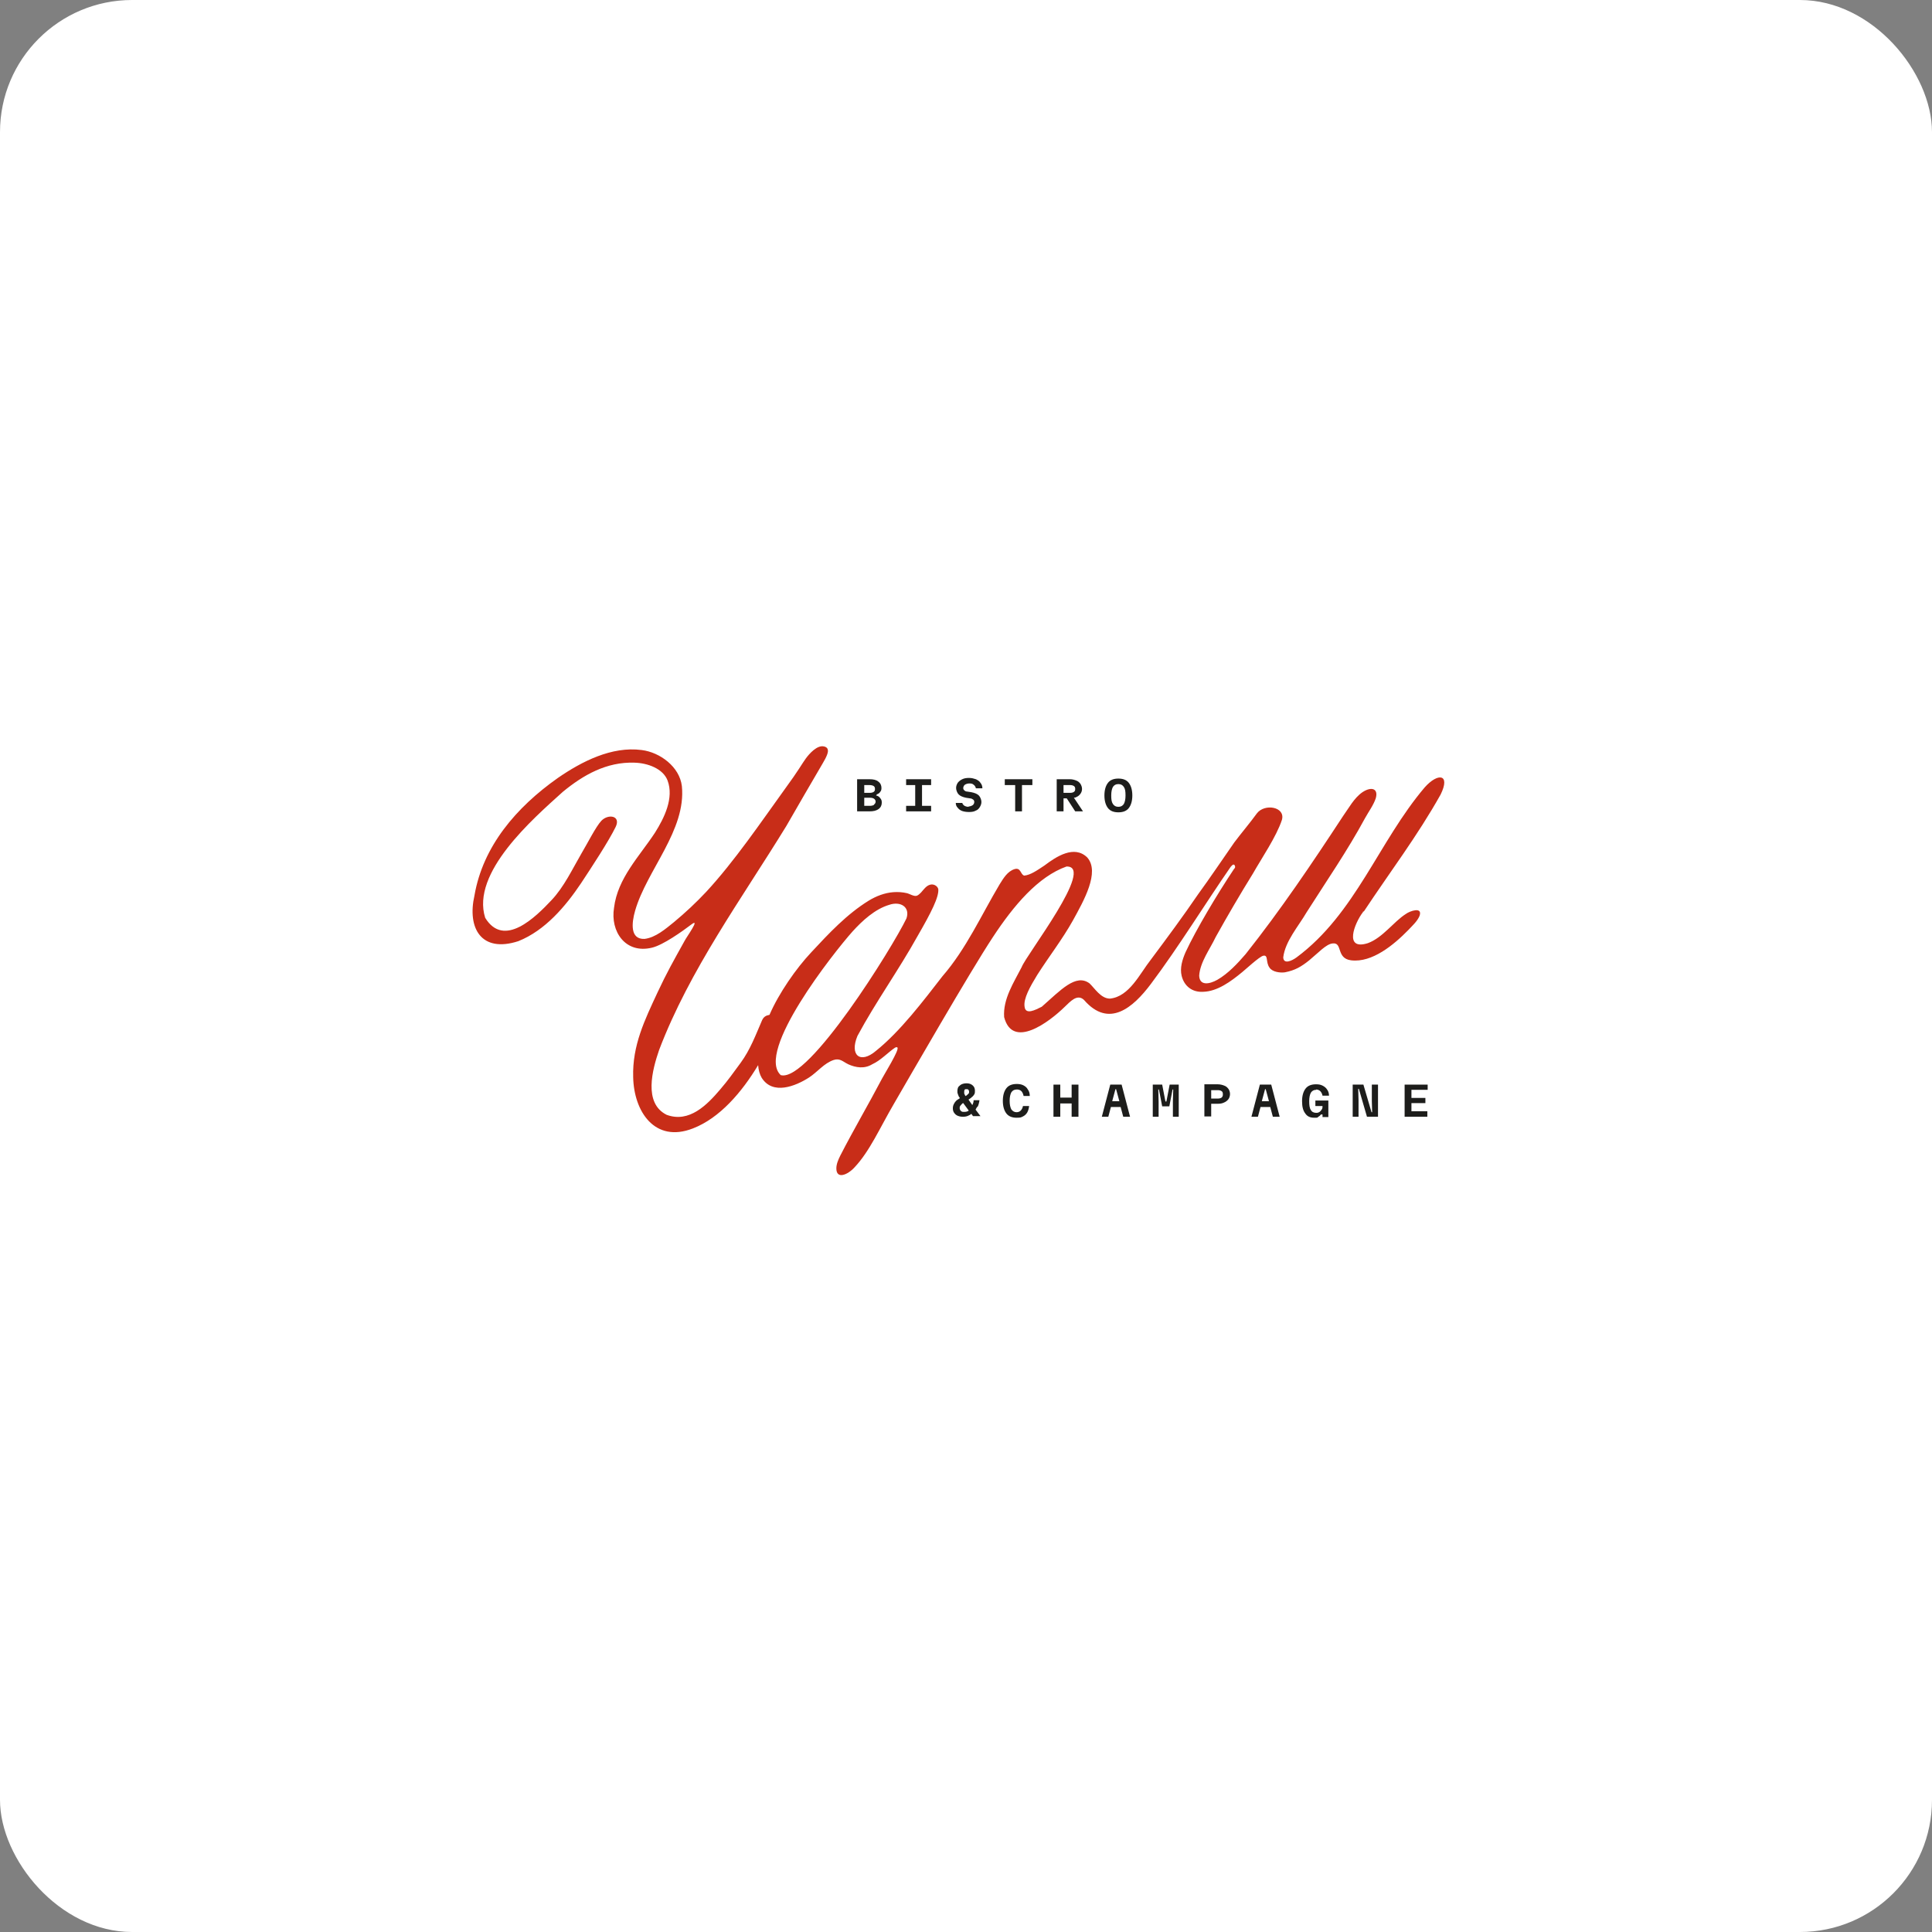
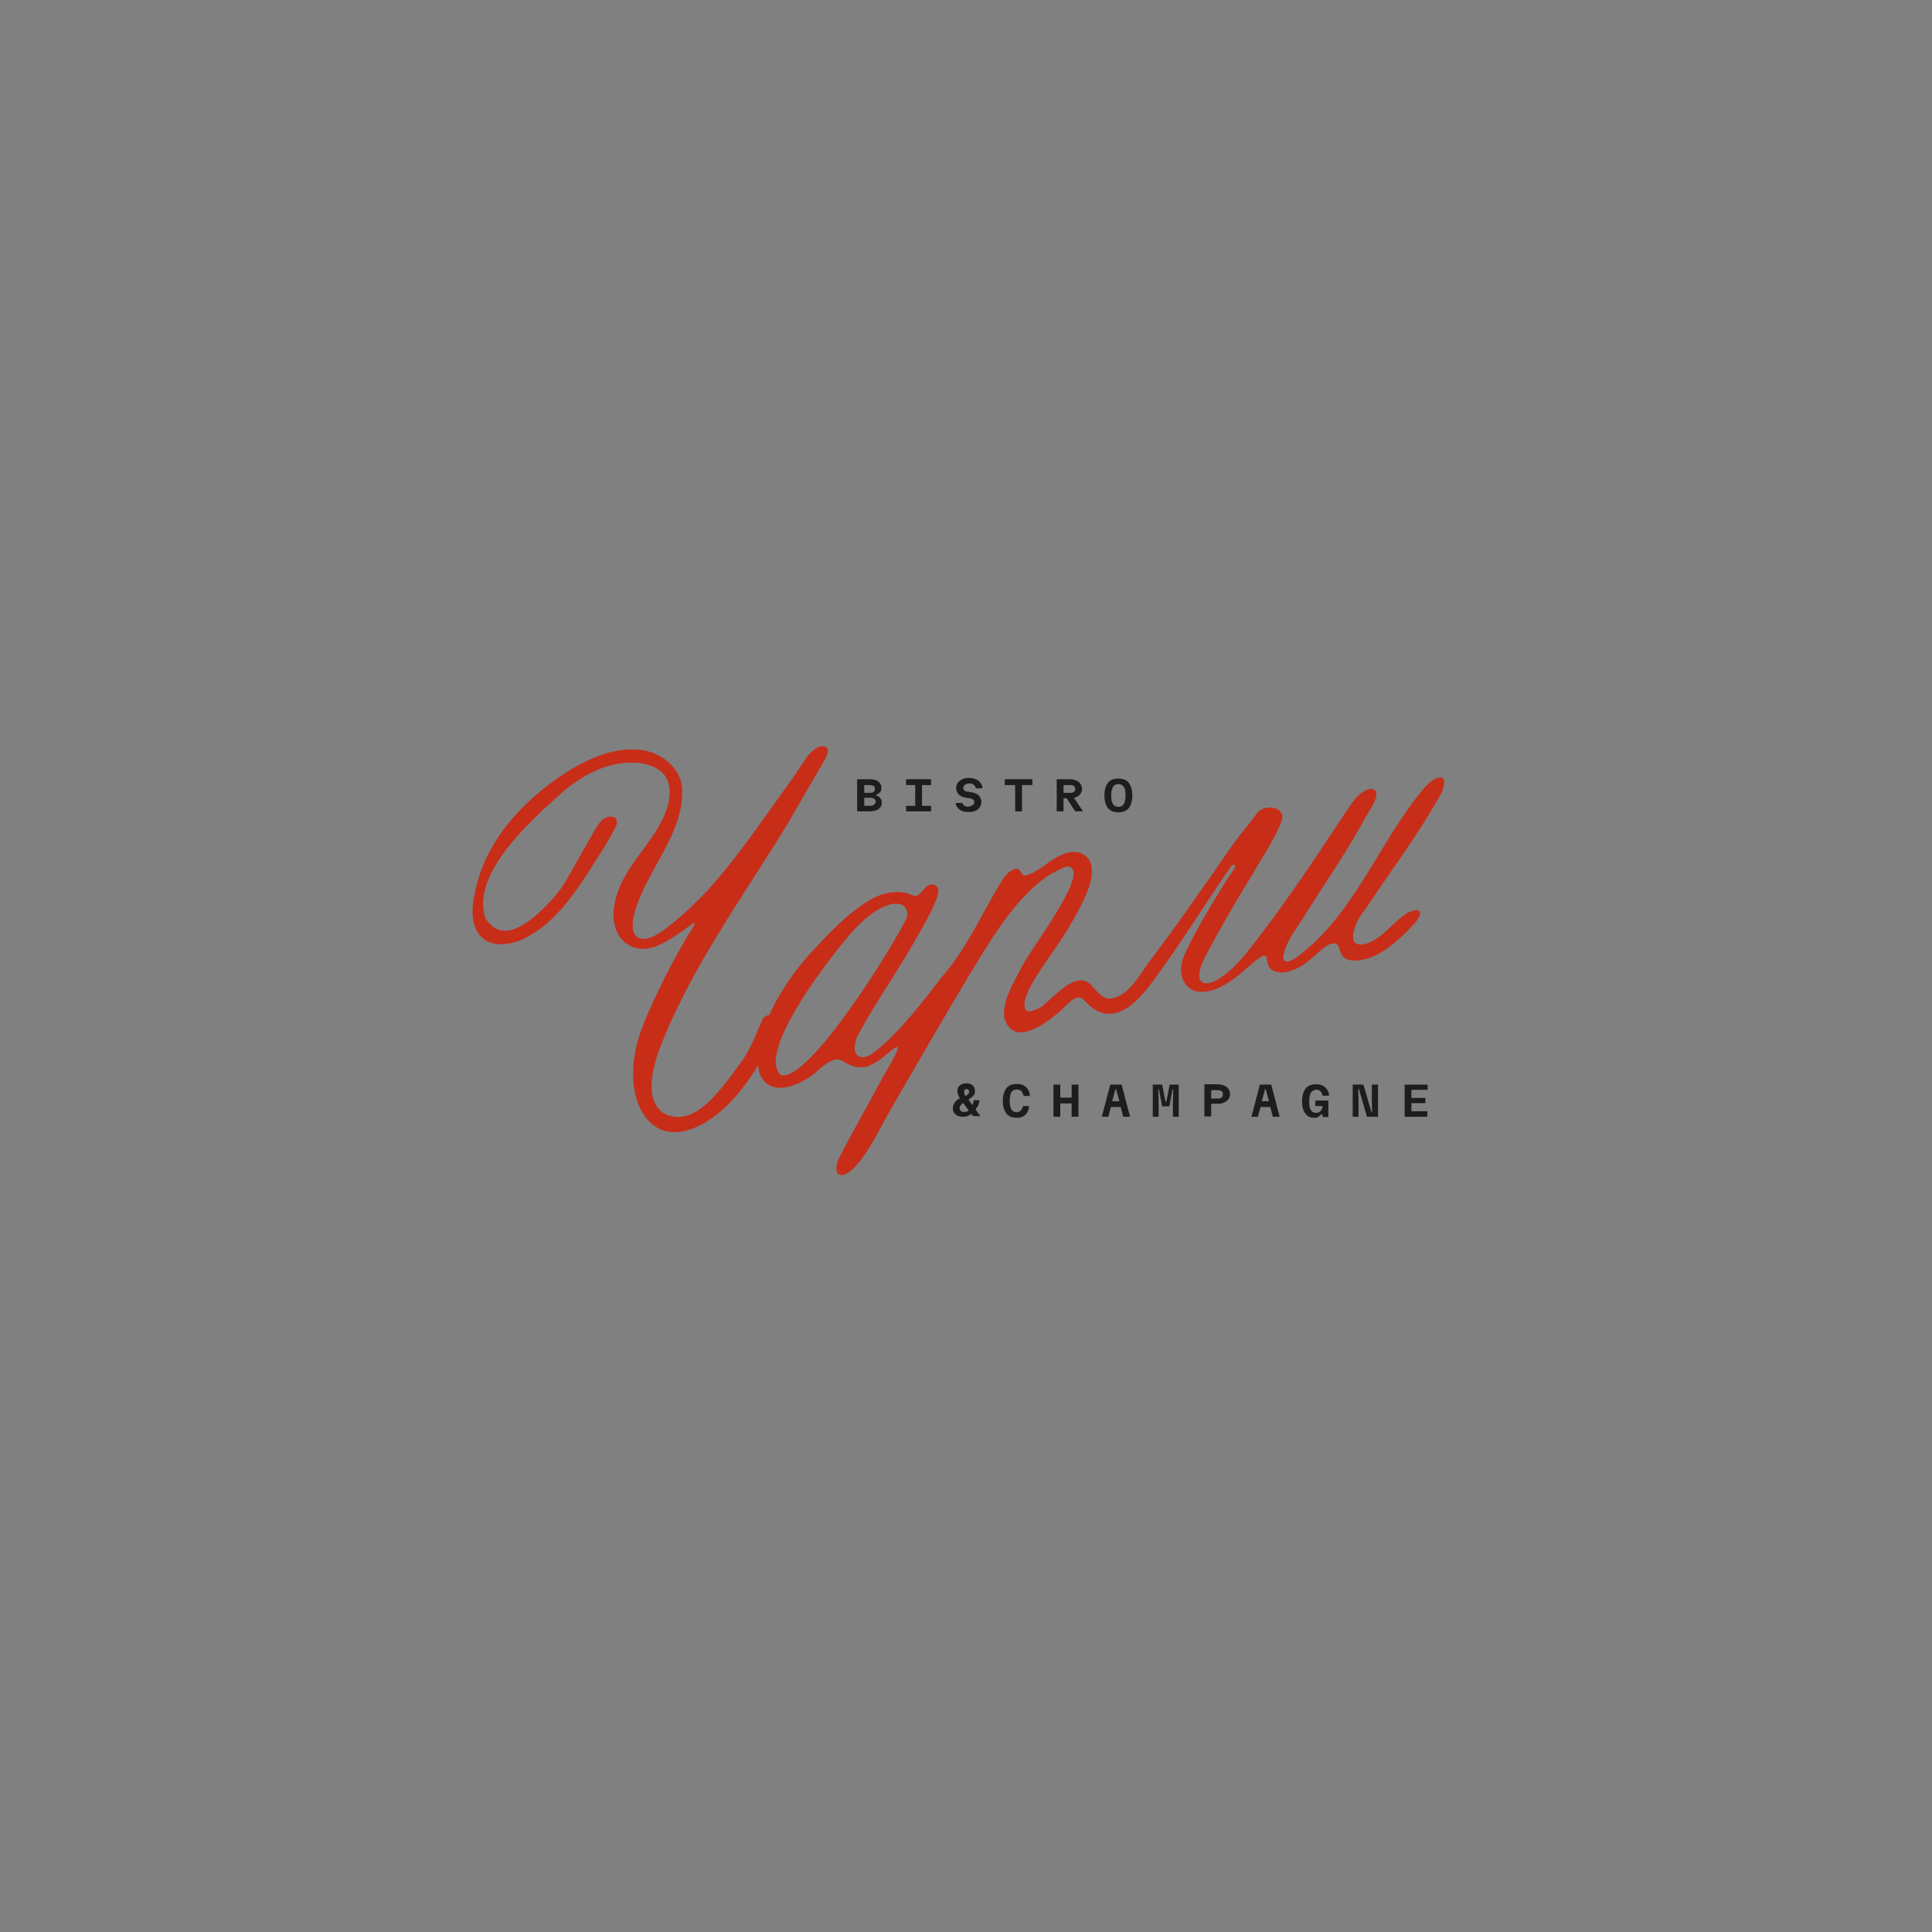
<svg xmlns="http://www.w3.org/2000/svg" id="_Слой_1" data-name="Слой_1" version="1.1" viewBox="0 0 595.3 595.3">
  <rect x="0" y="0" width="595.3" height="595.3" fill="#808080" stroke="none" />
  <defs>
    <style> .st0 { fill: #1d1d1b; } .st1 { fill: #fff; } .st2 { fill: #c82d18; } </style>
  </defs>
-   <rect class="st1" width="595.3" height="595.3" rx="40.7" ry="40.7" />
  <path class="st2" d="M420.2,280.9c8-12.1,16.6-23.4,23.7-36.1,3.1-6.3-.8-6.8-4.9-2.2-14.2,16.7-21.3,38.9-39.5,52.4-1.5,1.1-4,2.2-4.1,0,.6-5,4.7-9.6,7.2-13.9,6.1-9.6,12.6-19,18-29,1.1-2,2.6-4,3.3-6.1.9-3.1-1.4-3.7-4.1-1.9-2.6,1.8-4.2,4.9-6,7.4-9.5,14.5-19.2,28.9-30,42.5-2.5,2.9-5.4,6-8.7,7.9-2.5,1.4-5.5,1.9-5.6-1.3.3-4.2,3.3-8.1,5.1-11.9,3.5-6.3,7.6-13.3,11.5-19.6,2.6-4.6,7.2-11.3,8.9-16.5,1.1-4-5.3-5.1-7.7-2-2.1,2.9-4.9,6.2-7,9-3.2,4.6-7.8,11.4-11.1,15.9-4.7,6.9-9.6,13.5-14.6,20.2-3.4,4.3-6.6,11.4-12.6,12-2.8,0-4.7-3.2-6.3-4.7-4.2-3.1-8.9,2.1-14.7,7.2-2,1-5,2.6-5.3,0-.4-2.5,1.7-6.2,3.9-9.8,3.7-5.8,7.7-10.9,11-16.8,3.3-6,8.4-14.9,4.4-19.4-4-3.9-9.5-.3-13.2,2.5-2.4,1.6-4.3,2.9-6.2,3.1-1.2-.3-1-2.6-3-2-2.2.7-3.4,2.8-4.6,4.7-5.6,9.4-10.3,19.9-17.6,28.3-5.9,7.6-13,17-20.5,23-4.8,4.1-8.2,1.4-5.7-4.6,5.7-10.6,12.6-20.1,18.6-30.9,4.1-7.1,6.6-12,6.3-14.4-.3-1-1.5-1.6-2.5-1.3-1.2.3-2,1.5-2.8,2.4-.4.4-.8.8-1.3,1-.9.3-2.2-.6-3.1-.8-1.3-.3-2.7-.4-4.1-.3-2.7.2-5.3,1.2-7.6,2.6-6.8,4.2-12.3,10.1-17.7,15.9-4.7,5-10,12.6-12.9,19.3-1.1.2-1.8.6-2.3,1.7-2,4.6-3.6,9-6.6,13.1-2.3,3.1-3.8,5.3-6.3,8.2-4,4.7-9.5,10.4-16.5,7.8-7.2-3.6-4.4-13.9-2.3-20,9.4-24.7,25.4-46.5,39.2-69,3.4-5.9,7.9-13.7,11.2-19.3,1.2-2,1.9-3.6,1.5-4.4-.1-.4-.6-.7-1.1-.8-2.1-.5-4.5,2.2-5.6,3.7-1.1,1.5-2.4,3.9-6.3,9.2-7.5,10.4-15.7,22.5-24.4,31.9-3.1,3.3-6.4,6.4-9.9,9.3-2.6,2.1-5.7,4.8-9.1,5.2-4.5.2-4-4.9-2.9-8.7,3.6-12.5,15.8-24.8,14.4-38.4-.7-5.9-6.7-10.4-12.4-11.1-9.2-1.2-18.4,3.5-25.8,8.6-12.9,9.1-23.1,21.1-25.7,36.2-2.3,10.1,2.1,17.8,13.5,14.1,8.3-3.3,14.6-10.8,19.3-17.8,3.3-5,8.5-12.9,10.7-17.4,1.7-3.5-2.3-4.1-4.4-1.9-1.7,1.8-4.3,7-6.1,10-2.8,4.8-5.4,10.4-9.3,14.5-4.8,5.1-14.6,14.9-20.4,5.4-4.4-13.9,14.6-30.4,23.9-38.8,6.3-5.2,13.5-9.3,22.1-9,4,.1,8.8,1.8,10.2,5.5,2,5.4-1,11.5-3.9,16.1-4.8,7.3-11.5,14-12.6,23.1-1.2,7.3,3.5,14.3,11.7,12.3,3.4-.8,9.3-5,12.2-7.2,2.8-2.1-1.6,4-2.1,5-3.5,6.3-5.6,10-8.4,16-3.9,8.4-7.8,16.3-7.5,26.1.2,10.5,6.6,20.4,18.4,15.8,8.3-3.2,15.1-11.2,20.1-19.5.1,1.5.5,2.9,1.1,3.9,3.4,5.4,10.4,2.6,14.6-.1,2.6-1.7,4.6-4.4,7.6-5.4,1.9-.6,2.8.5,4.4,1.3,2.4,1.1,5.1,1.5,7.5,0,2.5-1.1,4.9-3.7,7-5.1,1.8-.8.5,1.8-4,9.5-4.2,8-8.8,15.8-12.9,23.8-.6,1.2-1.2,2.6-1.2,3.9,0,3.5,3.5,2,5.6-.3,4.7-5,7.7-12,12.2-19.7,4.7-8.1,23.4-40.6,30.4-51.2,6.5-9.9,14-18.7,22.7-21.8,9.1-.3-12.4,27.2-13.8,31-2.4,4.7-5.8,9.8-5.4,15.4,2.6,10,13.8,1.6,18.7-3.2,1.6-1.5,3.8-4.1,5.9-2.1,7.7,8.9,15.2,2.3,20.6-4.9,8.5-11.3,17.1-25.3,24.6-36.1.2-.2.5-.6.8-.7.3,0,.4.1.5.4.2.4,0,.7-.3,1-5.2,7.8-11.7,18.7-14.9,25.6-1,2.3-1.8,4.9-1.2,7.3.8,3.2,3.3,5.1,6.6,4.9,4.4-.1,8.6-3.2,12.1-6.1,1-.8,5.2-4.7,6.4-5,1.7-.4.7,2,2,3.7.9,1.3,3.2,1.6,4.7,1.4,3.1-.6,5-1.7,7.5-3.7,2.8-2.3,5.2-5,7.2-5.2,3.2-.4,1,4.6,5.7,5.2,6.5.8,13.2-4.8,17.6-9.3,1.3-1.4,2.8-2.7,3.5-4.4,1-2.9-3-1.5-4.2-.6-3.8,2.4-7.1,7.3-11.7,9-7.5,2.4-4.2-6.1-1.5-9.6v-.2ZM240.6,331.3h0c-7.9-7.2,16.3-37.8,22.1-44.3,3-3.3,6.9-6.9,11.3-8.2,3.5-1.2,6.5.7,5.3,4.2-4.4,9.1-30,50.3-38.6,48.3" />
  <path class="st0" d="M301.2,341.1c.3-.6.5-1.3.6-2.1h-1.8c0,.6-.2,1.1-.4,1.5l-1.2-1.7c0,0,.1,0,.2-.1.3-.2.6-.4.9-.7.3-.2.5-.5.7-.8.2-.3.2-.7.2-1.1s-.1-.9-.3-1.2c-.2-.3-.5-.6-.9-.8-.4-.2-.8-.3-1.4-.3s-1,.1-1.5.3c-.4.2-.7.5-1,.8-.2.4-.3.8-.3,1.3s0,.5.1.8.2.5.3.8c.1.2.3.4.4.6,0,0-.2,0-.2.1-.3.2-.7.4-1,.7-.3.3-.5.6-.7,1-.2.4-.3.8-.3,1.3s.1,1,.4,1.4c.3.4.6.7,1.1.9.5.2,1,.3,1.6.3s1.3-.1,1.8-.4c.3-.1.6-.3.8-.5l.5.7h2.3l-1.5-2c.2-.3.3-.6.5-.9M297.2,335.8c.1-.2.3-.2.6-.2s.4,0,.6.2c.1.1.2.3.2.6s0,.5-.3.7c-.2.2-.4.4-.7.6,0,0,0,0-.1,0,0-.1-.2-.2-.2-.3,0-.2-.2-.3-.2-.5,0-.1,0-.3,0-.5,0-.3,0-.5.2-.6M298.5,342.2c-.4.3-.8.4-1.4.4s-.5,0-.7-.1c-.2,0-.3-.2-.5-.4-.1-.2-.2-.4-.2-.6,0-.3,0-.6.3-.9.2-.2.4-.5.7-.7,0,0,0,0,.1,0l1.7,2.3s0,0,0,0" />
  <path class="st0" d="M313.4,335.7c.5,0,1,.2,1.3.5.3.3.6.9.7,1.5h1.9c0-.8-.2-1.5-.6-2-.3-.6-.8-1-1.4-1.3-.6-.3-1.3-.4-2-.4-1.4,0-2.5.4-3.2,1.3-.7.9-1.1,2.2-1.1,3.9s.4,3,1.1,3.9c.7.9,1.8,1.3,3.1,1.3s1.4-.1,2-.4c.6-.3,1-.7,1.3-1.2.3-.5.5-1.2.6-2h-1.9c-.1.6-.4,1.1-.7,1.4-.3.3-.7.5-1.3.5s-1.2-.3-1.6-.9c-.3-.6-.5-1.4-.5-2.6s.2-2,.5-2.6c.4-.6.9-.9,1.7-.9" />
  <polygon class="st0" points="330.2 338.2 326.7 338.2 326.7 334.2 324.6 334.2 324.6 344.1 326.7 344.1 326.7 340 330.2 340 330.2 344.1 332.3 344.1 332.3 334.2 330.2 334.2 330.2 338.2" />
  <path class="st0" d="M342.1,334.2l-2.6,9.9h2l.8-3h3l.8,3h2.1l-2.6-9.9h-3.5ZM342.7,339.3l1-3.7h.2l1,3.7h-2.1Z" />
  <polygon class="st0" points="359.4 339.4 359.1 339.4 358.1 334.2 355.2 334.2 355.2 344.1 357 344.1 357 339.4 356.9 335.7 357.1 335.7 358.1 340.9 360.3 340.9 361.3 335.7 361.5 335.7 361.4 339.4 361.4 344.1 363.2 344.1 363.2 334.2 360.4 334.2 359.4 339.4" />
  <path class="st0" d="M377.2,334.5c-.5-.2-1.2-.4-2-.4h-4.1v9.9h2.1v-3.9h2c.8,0,1.4-.1,2-.4.5-.2,1-.6,1.3-1s.5-1,.5-1.6-.2-1.2-.5-1.6c-.3-.4-.7-.8-1.3-1M376.4,338.2c-.3.2-.7.3-1.2.3h-2v-2.6h2c.5,0,.9.1,1.2.3.3.2.4.5.4,1s-.1.7-.4,1" />
  <path class="st0" d="M388.2,334.2l-2.6,9.9h2l.8-3h3l.8,3h2.1l-2.6-9.9h-3.5ZM388.8,339.3l1-3.7h.2l1,3.7h-2.1Z" />
  <path class="st0" d="M405.5,335.7c.5,0,1,.2,1.3.5.3.3.6.8.7,1.4h2c0-.7-.2-1.4-.6-1.9-.3-.5-.8-.9-1.4-1.2-.6-.3-1.2-.4-2-.4-1.4,0-2.5.4-3.2,1.3-.7.9-1.1,2.2-1.1,3.9s.3,2.9,1,3.8c.6.9,1.5,1.3,2.7,1.3s1,0,1.3-.3c.4-.2.6-.4.8-.7h.5v.8h1.8v-5.1h-4v1.7h2.2c0,.4,0,.7-.2,1-.2.3-.4.6-.7.8-.3.2-.6.3-1,.3-.8,0-1.4-.3-1.7-.9-.4-.6-.5-1.5-.5-2.7s.2-2,.5-2.6c.4-.6.9-.9,1.7-.9" />
  <polygon class="st0" points="422.7 339.3 422.8 342.7 422.6 342.7 420.1 334.2 416.8 334.2 416.8 344.1 418.6 344.1 418.6 339 418.5 335.5 418.7 335.5 421.2 344.1 424.6 344.1 424.6 334.2 422.7 334.2 422.7 339.3" />
  <polygon class="st0" points="439.9 335.8 439.9 334.2 432.8 334.2 432.8 344.1 439.8 344.1 439.8 342.4 434.9 342.4 434.9 339.9 439.2 339.9 439.2 338.3 434.9 338.3 434.9 335.8 439.9 335.8" />
  <path class="st0" d="M270.1,245v-.2c.5-.2.9-.4,1.1-.8.3-.3.4-.7.4-1.2,0-.8-.3-1.5-1-2-.6-.5-1.5-.7-2.7-.7h-3.8v9.9h3.8c1.2,0,2.1-.2,2.8-.7.7-.5,1-1.2,1-2s-.2-1-.5-1.4c-.3-.4-.7-.7-1.3-.8M266.3,241.9h1.6c.5,0,1,.1,1.3.3.3.2.4.5.4.9s-.1.7-.4.9c-.3.2-.7.3-1.3.3h-1.6v-2.4ZM269.3,248c-.3.2-.8.3-1.3.3h-1.7v-2.5h1.7c.6,0,1,.1,1.3.3.3.2.5.5.5.9s-.2.7-.5.9" />
  <polygon class="st0" points="279.2 241.9 282 241.9 282 248.3 279.2 248.3 279.2 250 286.9 250 286.9 248.3 284.1 248.3 284.1 241.9 286.9 241.9 286.9 240.1 279.2 240.1 279.2 241.9" />
  <path class="st0" d="M298.5,248.6c-.5,0-.9-.1-1.3-.3-.3-.2-.6-.5-.7-.9h-2c0,.6.2,1.1.6,1.5.3.4.8.8,1.4,1,.6.2,1.3.3,2.1.3s1.5-.1,2-.4c.6-.2,1-.6,1.3-1.1.3-.5.5-1,.5-1.6s-.3-1.5-.8-2c-.5-.5-1.3-.8-2.3-1l-1.3-.2c-.4,0-.7-.2-.9-.4-.2-.2-.3-.4-.3-.7s.2-.8.5-1c.3-.2.8-.4,1.4-.4s1,.1,1.3.4c.3.2.6.6.7,1.1h2c0-.7-.2-1.2-.6-1.7-.3-.5-.8-.8-1.4-1.1-.6-.2-1.3-.4-2.1-.4s-1.5.1-2.1.4c-.6.3-1,.6-1.4,1.1-.3.5-.5,1-.5,1.6s.3,1.5.8,2,1.3.8,2.2,1l1.3.2c.4,0,.7.2,1,.4.2.2.3.4.3.7,0,.4-.2.8-.5,1-.3.2-.8.4-1.3.4" />
  <polygon class="st0" points="312.8 250 314.9 250 314.9 241.9 318.1 241.9 318.1 240.1 309.6 240.1 309.6 241.9 312.8 241.9 312.8 250" />
  <path class="st0" d="M331.6,245.6c.6-.2,1-.6,1.3-1,.3-.4.5-.9.5-1.5s-.2-1.1-.5-1.6c-.3-.4-.7-.8-1.3-1-.5-.2-1.2-.4-1.9-.4h-4.1v9.9h2.1v-4h1l2.6,4h2.4l-2.8-4.2c.3,0,.6-.1.8-.2M327.7,241.9h2c.5,0,.9.1,1.2.3.3.2.4.5.4.9s-.1.7-.4.9c-.3.2-.7.3-1.2.3h-2v-2.5Z" />
  <path class="st0" d="M344.6,250.3c1.4,0,2.5-.4,3.2-1.3.7-.9,1.1-2.2,1.1-3.9s-.4-3-1.1-3.9c-.7-.9-1.8-1.3-3.2-1.3s-2.5.4-3.2,1.3c-.7.9-1.1,2.2-1.1,3.9s.4,3,1.1,3.9c.7.9,1.8,1.3,3.2,1.3M342.9,242.5c.4-.6.9-.9,1.7-.9s1.3.3,1.7.9c.4.6.5,1.4.5,2.6s-.2,2-.5,2.6c-.4.6-.9.9-1.7.9s-1.3-.3-1.7-.9c-.4-.6-.5-1.4-.5-2.6s.2-2,.5-2.6" />
</svg>